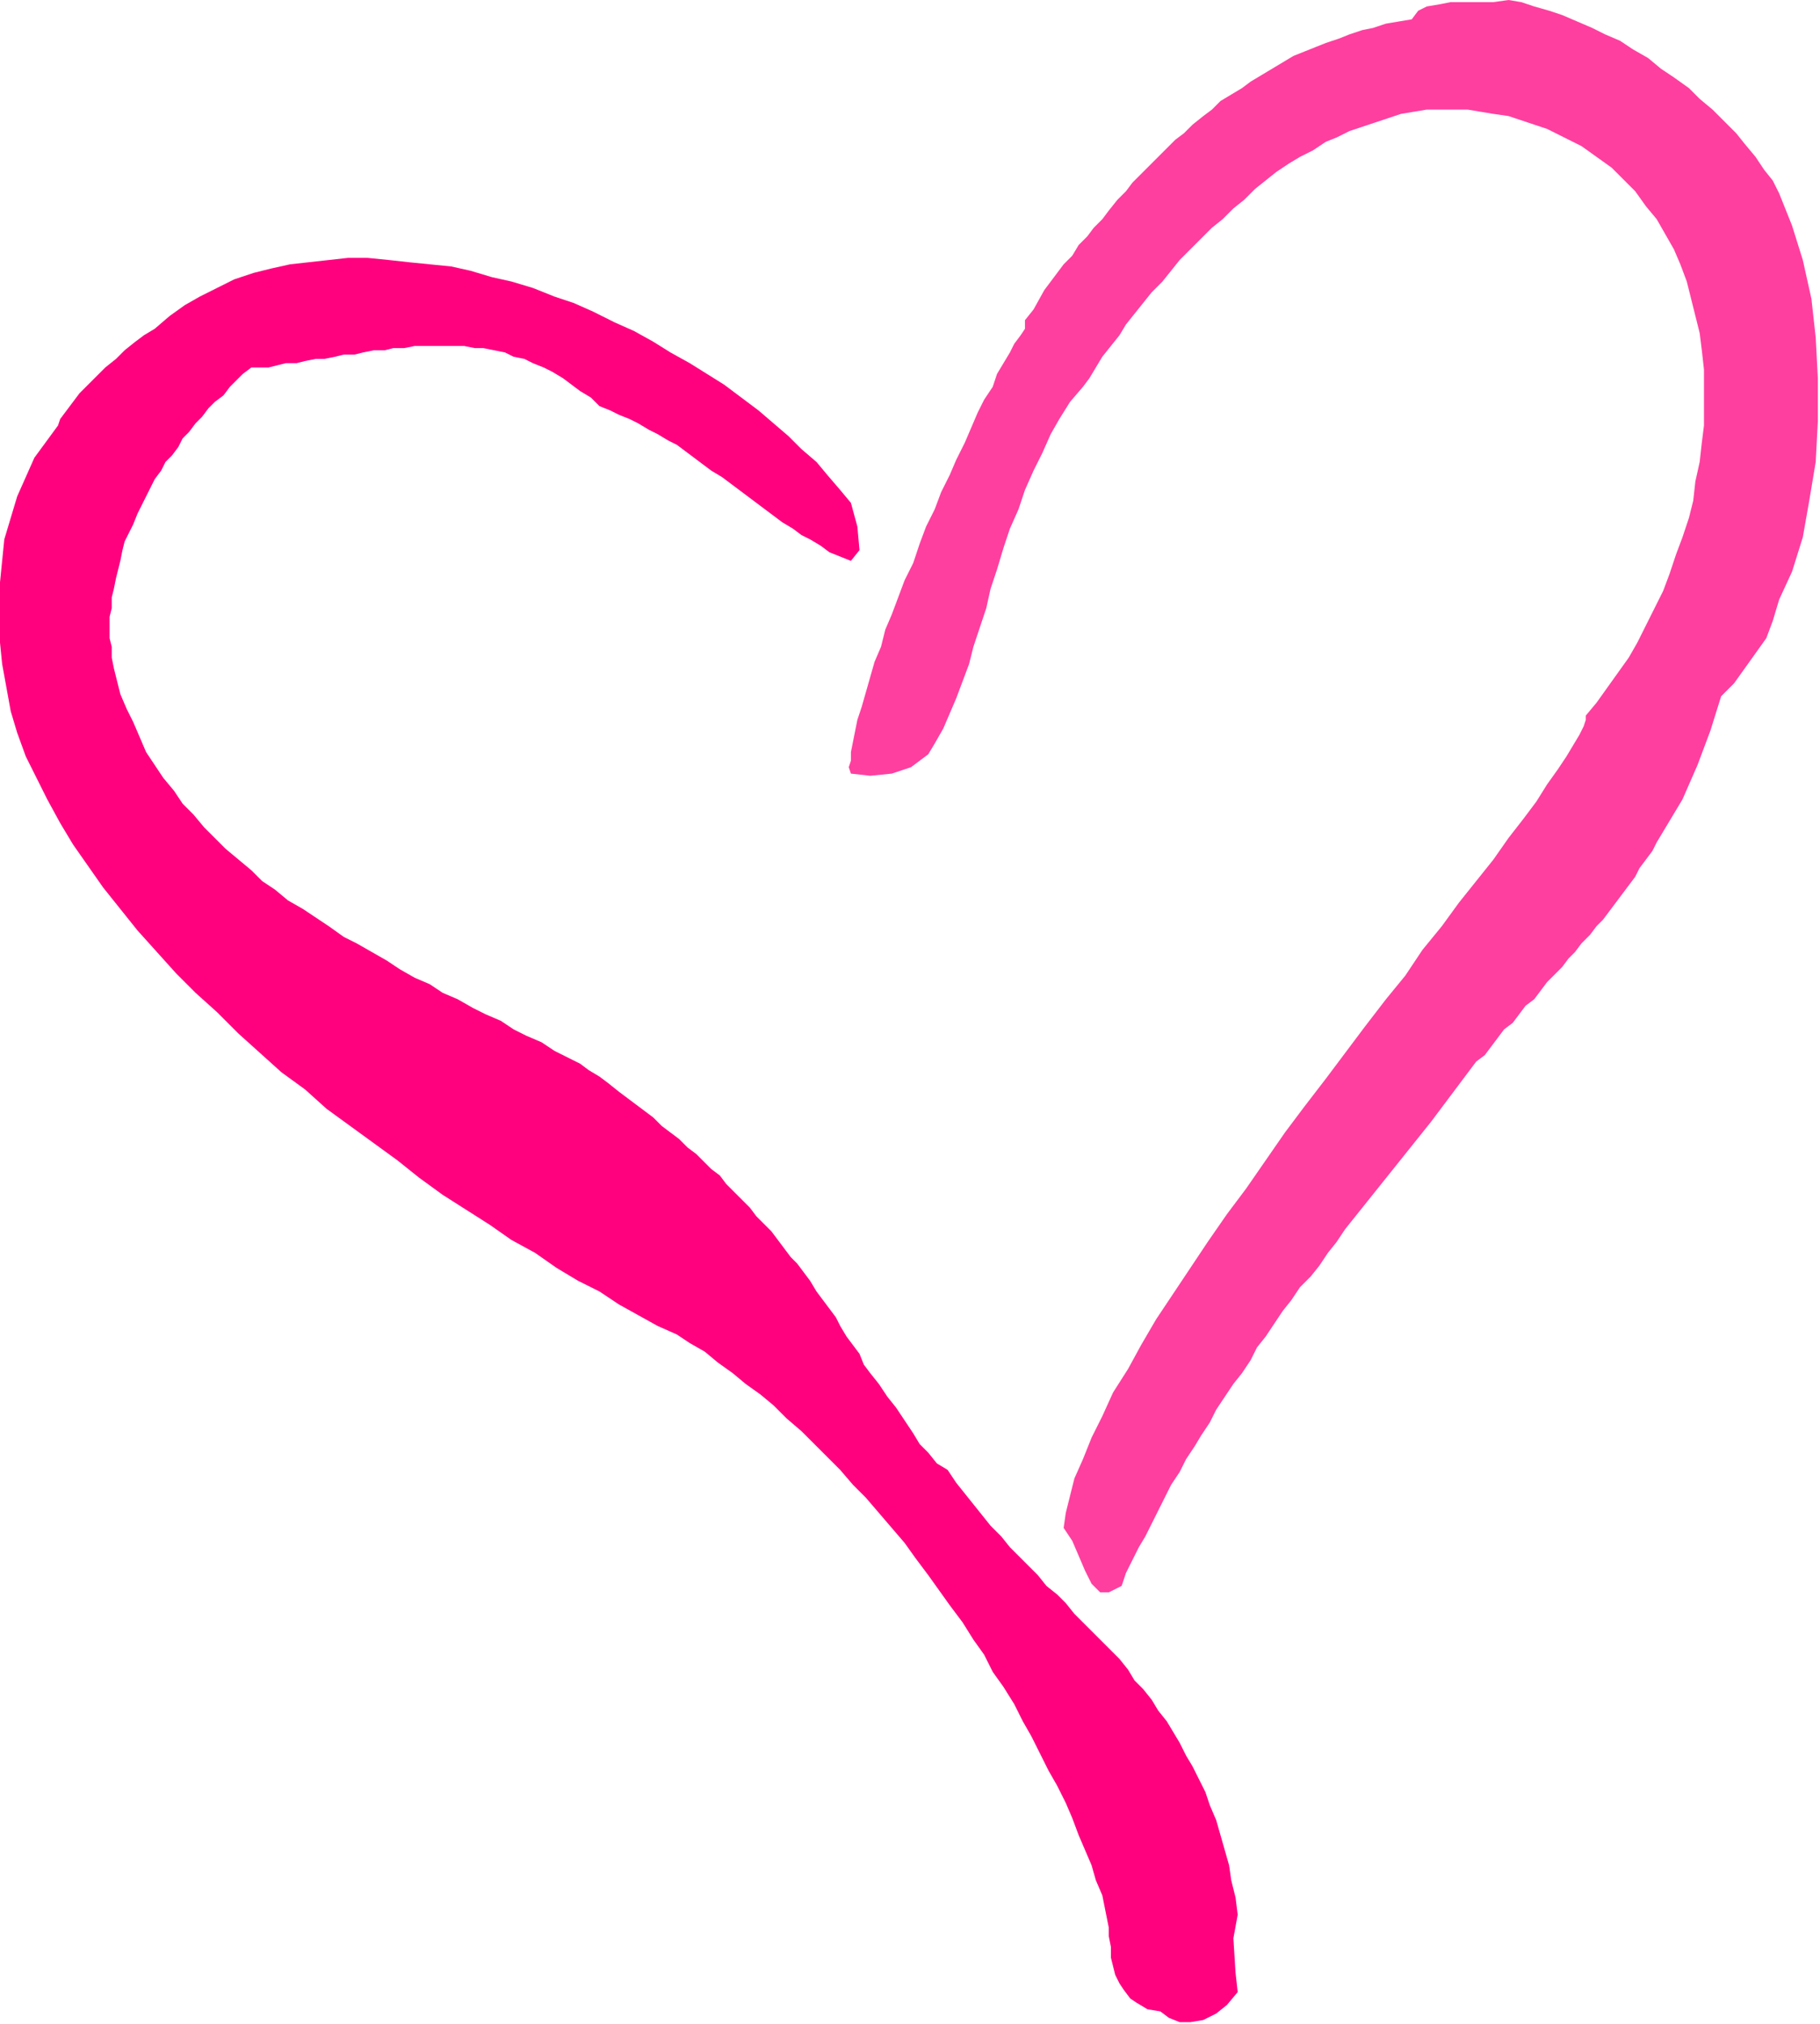
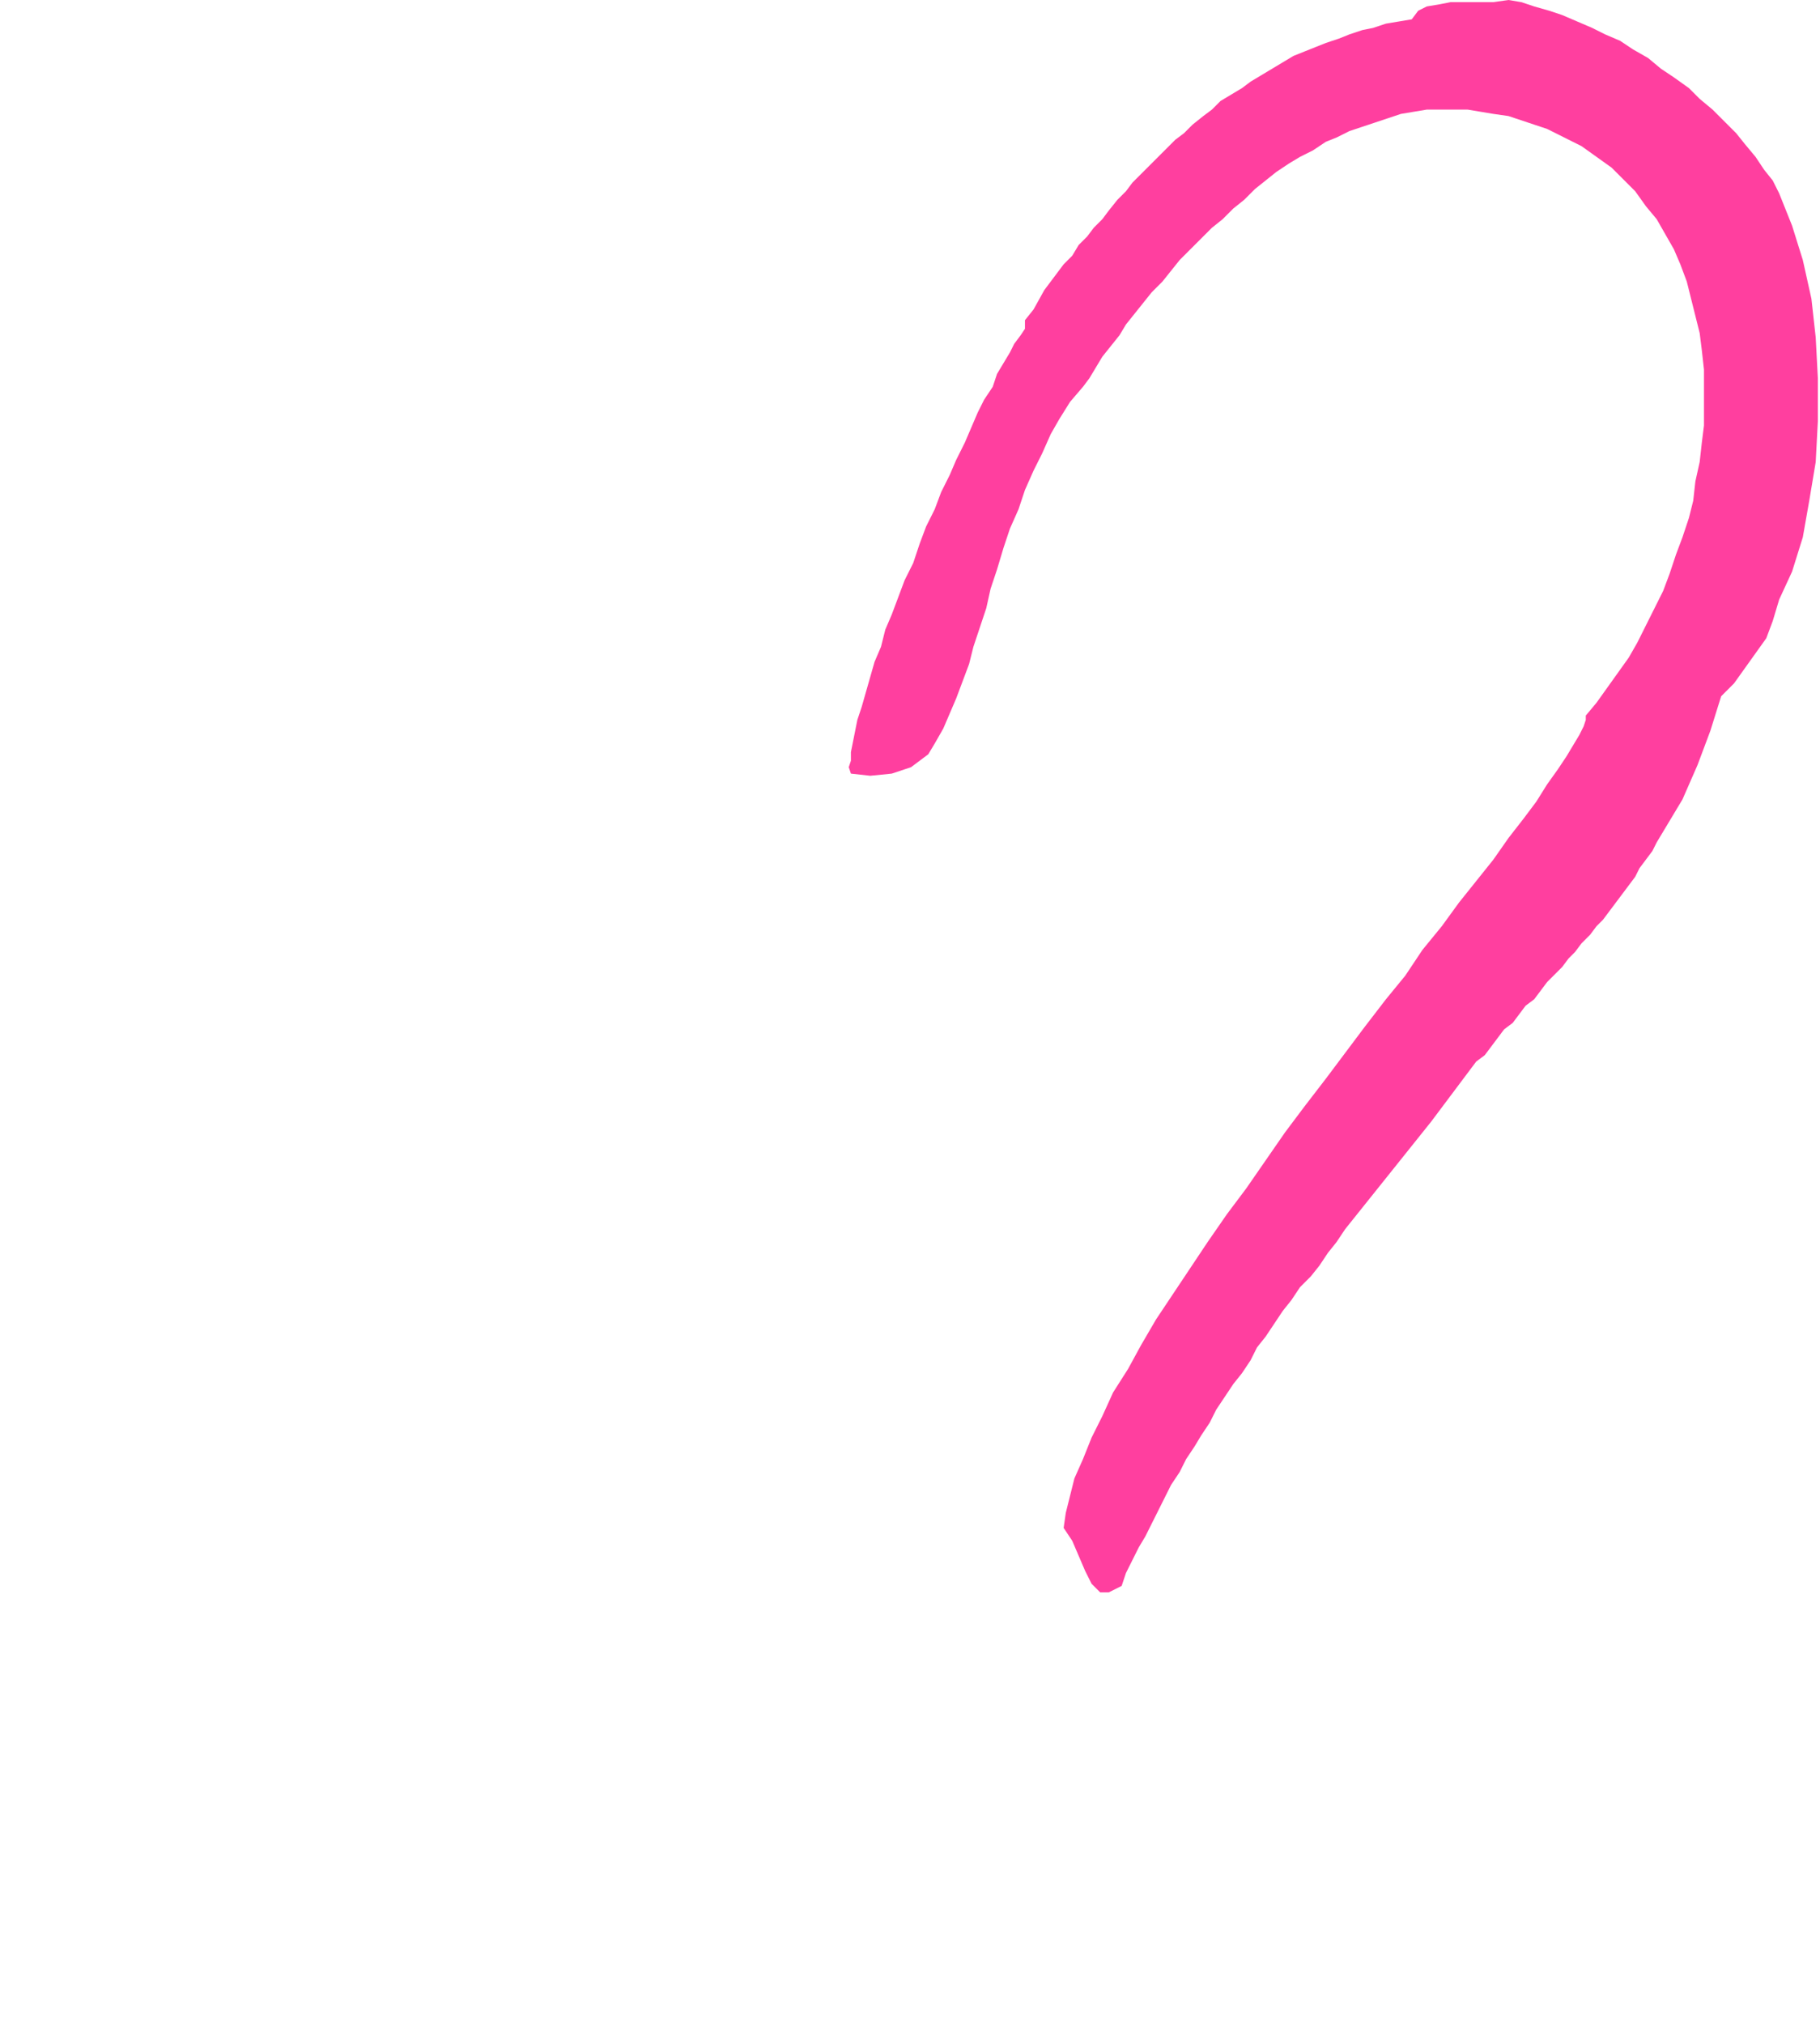
<svg xmlns="http://www.w3.org/2000/svg" xmlns:ns1="http://sodipodi.sourceforge.net/DTD/sodipodi-0.dtd" xmlns:ns2="http://www.inkscape.org/namespaces/inkscape" version="1.0" width="143.425mm" height="159.512mm" id="svg9" ns1:docname="SYSSG030.WMF">
  <ns1:namedview pagecolor="#ffffff" bordercolor="#666666" borderopacity="1" objecttolerance="10" gridtolerance="10" guidetolerance="10" ns2:pageopacity="0" ns2:pageshadow="2" ns2:window-width="640" ns2:window-height="480" id="namedview11" />
  <defs id="defs3">
    <pattern id="WMFhbasepattern" patternUnits="userSpaceOnUse" width="6" height="6" x="0" y="0" />
  </defs>
  <path style="fill:#ff3f9f;fill-rule:evenodd;fill-opacity:1;stroke:none;" d="  M 334.08,472.32   L 330.24,474.24   L 327.68,474.24   L 325.12,471.68   L 323.2,467.84   L 321.28,463.36   L 319.36,458.88   L 316.8,455.04   L 316.8,455.04   L 317.44,450.56   L 318.72,445.44   L 320,440.32   L 322.56,434.56   L 325.12,428.16   L 328.32,421.76   L 331.52,414.72   L 336,407.68   L 339.84,400.64   L 344.32,392.96   L 349.44,385.28   L 354.56,377.6   L 359.68,369.92   L 365.44,361.6   L 371.2,353.92   L 376.96,345.6   L 382.72,337.28   L 388.48,329.6   L 394.88,321.28   L 400.64,313.6   L 406.4,305.92   L 412.8,297.6   L 418.56,290.56   L 423.68,282.88   L 429.44,275.84   L 434.56,268.8   L 439.68,262.4   L 444.8,256   L 449.28,249.6   L 453.76,243.84   L 457.6,238.72   L 460.8,233.6   L 464,229.12   L 466.56,225.28   L 468.48,222.08   L 470.4,218.88   L 471.68,216.32   L 472.32,214.4   L 472.32,213.12   L 472.32,213.12   L 475.52,209.28   L 478.72,204.8   L 481.92,200.32   L 485.12,195.84   L 487.68,191.36   L 490.24,186.24   L 492.8,181.12   L 495.36,176   L 497.28,170.88   L 499.2,165.12   L 501.12,160   L 503.04,154.24   L 504.32,149.12   L 504.96,143.36   L 506.24,137.6   L 506.88,131.84   L 507.52,126.72   L 507.52,120.96   L 507.52,115.2   L 507.52,110.08   L 506.88,104.32   L 506.24,99.2   L 504.96,94.08   L 503.68,88.96   L 502.4,83.84   L 500.48,78.72   L 498.56,74.24   L 496,69.76   L 493.44,65.28   L 490.24,61.44   L 487.04,56.96   L 483.84,53.76   L 480,49.92   L 475.52,46.72   L 471.04,43.52   L 465.92,40.96   L 460.8,38.4   L 455.04,36.48   L 449.28,34.56   L 449.28,34.56   L 444.8,33.92   L 440.96,33.28   L 437.12,32.64   L 433.28,32.64   L 428.8,32.64   L 424.96,32.64   L 421.12,33.28   L 417.28,33.92   L 413.44,35.2   L 409.6,36.48   L 405.76,37.76   L 401.92,39.04   L 398.08,40.96   L 394.88,42.24   L 391.04,44.8   L 387.2,46.72   L 384,48.64   L 380.16,51.2   L 376.96,53.76   L 373.76,56.32   L 370.56,59.52   L 367.36,62.08   L 364.16,65.28   L 360.96,67.84   L 357.76,71.04   L 354.56,74.24   L 351.36,77.44   L 348.8,80.64   L 346.24,83.84   L 343.04,87.04   L 340.48,90.24   L 337.92,93.44   L 335.36,96.64   L 333.44,99.84   L 330.88,103.04   L 328.32,106.24   L 326.4,109.44   L 324.48,112.64   L 322.56,115.2   L 322.56,115.2   L 318.72,119.68   L 315.52,124.8   L 312.96,129.28   L 310.4,135.04   L 307.84,140.16   L 305.28,145.92   L 303.36,151.68   L 300.8,157.44   L 298.88,163.2   L 296.96,169.6   L 295.04,175.36   L 293.76,181.12   L 291.84,186.88   L 289.92,192.64   L 288.64,197.76   L 286.72,202.88   L 284.8,208   L 282.88,212.48   L 280.96,216.96   L 278.4,221.44   L 276.48,224.64   L 276.48,224.64   L 271.36,228.48   L 265.6,230.4   L 259.2,231.04   L 253.44,230.4   L 253.44,230.4   L 252.8,228.48   L 253.44,226.56   L 253.44,224   L 254.08,220.8   L 254.72,217.6   L 255.36,214.4   L 256.64,210.56   L 257.92,206.08   L 259.2,201.6   L 260.48,197.12   L 262.4,192.64   L 263.68,187.52   L 265.6,183.04   L 267.52,177.92   L 269.44,172.8   L 272,167.68   L 273.92,161.92   L 275.84,156.8   L 278.4,151.68   L 280.32,146.56   L 282.88,141.44   L 284.8,136.96   L 287.36,131.84   L 289.28,127.36   L 291.2,122.88   L 293.12,119.04   L 295.68,115.2   L 296.96,111.36   L 298.88,108.16   L 300.8,104.96   L 302.08,102.4   L 304,99.84   L 305.28,97.92   L 305.28,97.92   L 305.28,95.36   L 307.84,92.16   L 311.04,86.4   L 311.04,86.4   L 312.96,83.84   L 314.88,81.28   L 316.8,78.72   L 319.36,76.16   L 321.28,72.96   L 323.84,70.4   L 325.76,67.84   L 328.32,65.28   L 330.24,62.72   L 332.8,59.52   L 335.36,56.96   L 337.28,54.4   L 339.84,51.84   L 342.4,49.28   L 344.96,46.72   L 347.52,44.16   L 350.08,41.6   L 352.64,39.68   L 355.2,37.12   L 358.4,34.56   L 360.96,32.64   L 363.52,30.08   L 366.72,28.16   L 369.92,26.24   L 372.48,24.32   L 375.68,22.4   L 378.88,20.48   L 382.08,18.56   L 385.28,16.64   L 388.48,15.36   L 391.68,14.08   L 394.88,12.8   L 398.72,11.52   L 401.92,10.24   L 405.76,8.96   L 408.96,8.32   L 412.8,7.04   L 416.64,6.4   L 420.48,5.76   L 420.48,5.76   L 422.4,3.2   L 424.96,1.92   L 428.8,1.28   L 432,0.64   L 436.48,0.64   L 440.96,0.64   L 444.8,0.64   L 449.28,0   L 449.28,0   L 453.12,0.64   L 456.96,1.92   L 461.44,3.2   L 465.28,4.48   L 469.76,6.4   L 474.24,8.32   L 478.08,10.24   L 482.56,12.16   L 486.4,14.72   L 490.88,17.28   L 494.72,20.48   L 498.56,23.04   L 503.04,26.24   L 506.24,29.44   L 510.08,32.64   L 513.28,35.84   L 517.12,39.68   L 519.68,42.88   L 522.88,46.72   L 525.44,50.56   L 528,53.76   L 529.92,57.6   L 529.92,57.6   L 533.76,67.2   L 536.96,77.44   L 539.52,88.96   L 540.8,100.48   L 541.44,112.64   L 541.44,125.44   L 540.8,137.6   L 538.88,149.12   L 536.96,160   L 533.76,170.24   L 529.92,178.56   L 529.92,178.56   L 528,184.96   L 526.08,190.08   L 522.88,194.56   L 519.68,199.04   L 516.48,203.52   L 512.64,207.36   L 512.64,207.36   L 509.44,217.6   L 505.6,227.84   L 501.12,238.08   L 495.36,247.68   L 495.36,247.68   L 493.44,250.88   L 492.16,253.44   L 490.24,256   L 488.32,258.56   L 487.04,261.12   L 485.12,263.68   L 483.2,266.24   L 481.28,268.8   L 479.36,271.36   L 477.44,273.92   L 475.52,275.84   L 473.6,278.4   L 471.04,280.96   L 469.12,283.52   L 467.2,285.44   L 465.28,288   L 462.72,290.56   L 460.8,292.48   L 458.88,295.04   L 456.96,297.6   L 454.4,299.52   L 452.48,302.08   L 450.56,304.64   L 448,306.56   L 446.08,309.12   L 444.16,311.68   L 442.24,314.24   L 439.68,316.16   L 437.76,318.72   L 435.84,321.28   L 433.92,323.84   L 432,326.4   L 430.08,328.96   L 428.16,331.52   L 426.24,334.08   L 426.24,334.08   L 423.68,337.28   L 421.12,340.48   L 418.56,343.68   L 416,346.88   L 413.44,350.08   L 410.88,353.28   L 408.32,356.48   L 405.76,359.68   L 403.2,362.88   L 400.64,366.08   L 398.08,369.92   L 395.52,373.12   L 392.96,376.96   L 390.4,380.16   L 387.2,383.36   L 384.64,387.2   L 382.08,390.4   L 379.52,394.24   L 376.96,398.08   L 374.4,401.28   L 372.48,405.12   L 369.92,408.96   L 367.36,412.16   L 364.8,416   L 362.24,419.84   L 360.32,423.68   L 357.76,427.52   L 355.84,430.72   L 353.28,434.56   L 351.36,438.4   L 348.8,442.24   L 346.88,446.08   L 344.96,449.92   L 343.04,453.76   L 341.12,457.6   L 339.2,460.8   L 337.28,464.64   L 335.36,468.48   L 334.08,472.32  z " id="path5" />
-   <path style="fill:#ff007f;fill-rule:evenodd;fill-opacity:1;stroke:none;" d="  M 253.44,149.76   L 255.36,156.8   L 256,163.84   L 253.44,167.04   L 253.44,167.04   L 250.24,165.76   L 247.04,164.48   L 244.48,162.56   L 241.28,160.64   L 238.72,159.36   L 236.16,157.44   L 232.96,155.52   L 230.4,153.6   L 227.84,151.68   L 225.28,149.76   L 222.72,147.84   L 220.16,145.92   L 217.6,144   L 215.04,142.08   L 211.84,140.16   L 209.28,138.24   L 206.72,136.32   L 204.16,134.4   L 201.6,132.48   L 199.04,131.2   L 195.84,129.28   L 193.28,128   L 190.08,126.08   L 187.52,124.8   L 184.32,123.52   L 181.76,122.24   L 178.56,120.96   L 178.56,120.96   L 176,118.4   L 172.8,116.48   L 170.24,114.56   L 167.68,112.64   L 164.48,110.72   L 161.92,109.44   L 158.72,108.16   L 156.16,106.88   L 152.96,106.24   L 150.4,104.96   L 147.2,104.32   L 144,103.68   L 141.44,103.68   L 138.24,103.04   L 135.04,103.04   L 132.48,103.04   L 129.28,103.04   L 126.08,103.04   L 123.52,103.04   L 120.32,103.68   L 117.12,103.68   L 114.56,104.32   L 111.36,104.32   L 108.16,104.96   L 105.6,105.6   L 102.4,105.6   L 99.84,106.24   L 96.64,106.88   L 94.08,106.88   L 90.88,107.52   L 88.32,108.16   L 85.12,108.16   L 82.56,108.8   L 80,109.44   L 77.44,109.44   L 74.88,109.44   L 74.88,109.44   L 72.32,111.36   L 70.4,113.28   L 68.48,115.2   L 66.56,117.76   L 64,119.68   L 62.08,121.6   L 60.16,124.16   L 58.24,126.08   L 56.32,128.64   L 54.4,130.56   L 53.12,133.12   L 51.2,135.68   L 49.28,137.6   L 48,140.16   L 46.08,142.72   L 44.8,145.28   L 43.52,147.84   L 42.24,150.4   L 40.96,152.96   L 39.68,156.16   L 38.4,158.72   L 37.12,161.28   L 36.48,163.84   L 35.84,167.04   L 35.2,169.6   L 34.56,172.16   L 33.92,175.36   L 33.28,177.92   L 33.28,181.12   L 32.64,183.68   L 32.64,186.88   L 32.64,190.08   L 33.28,192.64   L 33.28,195.84   L 33.92,199.04   L 34.56,201.6   L 34.56,201.6   L 35.84,206.72   L 37.76,211.2   L 39.68,215.04   L 41.6,219.52   L 43.52,224   L 46.08,227.84   L 48.64,231.68   L 51.84,235.52   L 54.4,239.36   L 57.6,242.56   L 60.8,246.4   L 64,249.6   L 67.2,252.8   L 71.04,256   L 74.88,259.2   L 78.08,262.4   L 81.92,264.96   L 85.76,268.16   L 90.24,270.72   L 94.08,273.28   L 97.92,275.84   L 102.4,279.04   L 106.24,280.96   L 110.72,283.52   L 115.2,286.08   L 119.04,288.64   L 123.52,291.2   L 128,293.12   L 131.84,295.68   L 136.32,297.6   L 140.8,300.16   L 144.64,302.08   L 149.12,304   L 152.96,306.56   L 156.8,308.48   L 161.28,310.4   L 165.12,312.96   L 168.96,314.88   L 172.8,316.8   L 172.8,316.8   L 175.36,318.72   L 178.56,320.64   L 181.12,322.56   L 184.32,325.12   L 186.88,327.04   L 189.44,328.96   L 192,330.88   L 194.56,332.8   L 197.12,335.36   L 199.68,337.28   L 202.24,339.2   L 204.8,341.76   L 207.36,343.68   L 209.28,345.6   L 211.84,348.16   L 214.4,350.08   L 216.32,352.64   L 218.88,355.2   L 220.8,357.12   L 223.36,359.68   L 225.28,362.24   L 227.2,364.16   L 229.76,366.72   L 231.68,369.28   L 233.6,371.84   L 235.52,374.4   L 237.44,376.32   L 239.36,378.88   L 241.28,381.44   L 243.2,384.64   L 245.12,387.2   L 247.04,389.76   L 248.96,392.32   L 250.24,394.88   L 252.16,398.08   L 254.08,400.64   L 256,403.2   L 257.28,406.4   L 259.2,408.96   L 259.2,408.96   L 261.76,412.16   L 264.32,416   L 266.88,419.2   L 269.44,423.04   L 272,426.88   L 273.92,430.08   L 276.48,432.64   L 279.04,435.84   L 282.24,437.76   L 282.24,437.76   L 284.8,441.6   L 287.36,444.8   L 289.92,448   L 292.48,451.2   L 295.04,454.4   L 298.24,457.6   L 300.8,460.8   L 303.36,463.36   L 306.56,466.56   L 309.12,469.12   L 311.68,472.32   L 314.88,474.88   L 317.44,477.44   L 320,480.64   L 322.56,483.2   L 325.12,485.76   L 328.32,488.96   L 330.88,491.52   L 333.44,494.08   L 336,497.28   L 337.92,500.48   L 340.48,503.04   L 343.04,506.24   L 344.96,509.44   L 347.52,512.64   L 349.44,515.84   L 351.36,519.04   L 353.28,522.88   L 355.2,526.08   L 357.12,529.92   L 359.04,533.76   L 360.32,537.6   L 362.24,542.08   L 363.52,546.56   L 364.8,551.04   L 366.08,555.52   L 366.72,560   L 368,565.12   L 368.64,570.24   L 368.64,570.24   L 367.36,577.28   L 368,587.52   L 368.64,593.28   L 368.64,593.28   L 365.44,597.12   L 362.24,599.68   L 358.4,601.6   L 354.56,602.24   L 351.36,602.24   L 348.16,600.96   L 345.6,599.04   L 345.6,599.04   L 341.76,598.4   L 338.56,596.48   L 336.64,595.2   L 334.72,592.64   L 333.44,590.72   L 332.16,588.16   L 331.52,585.6   L 330.88,583.04   L 330.88,579.84   L 330.24,576.64   L 330.24,574.08   L 329.6,570.88   L 328.96,567.68   L 328.32,564.48   L 328.32,564.48   L 326.4,560   L 325.12,555.52   L 323.2,551.04   L 321.28,546.56   L 319.36,541.44   L 317.44,536.96   L 314.88,531.84   L 312.32,527.36   L 309.76,522.24   L 307.2,517.12   L 304.64,512.64   L 302.08,507.52   L 298.88,502.4   L 295.68,497.92   L 293.12,492.8   L 289.92,488.32   L 286.72,483.2   L 282.88,478.08   L 279.68,473.6   L 276.48,469.12   L 272.64,464   L 269.44,459.52   L 265.6,455.04   L 261.76,450.56   L 257.92,446.08   L 254.08,442.24   L 250.24,437.76   L 246.4,433.92   L 242.56,430.08   L 238.72,426.24   L 234.24,422.4   L 230.4,418.56   L 226.56,415.36   L 222.08,412.16   L 218.24,408.96   L 213.76,405.76   L 209.92,402.56   L 205.44,400   L 201.6,397.44   L 201.6,397.44   L 195.84,394.88   L 190.08,391.68   L 184.32,388.48   L 178.56,384.64   L 172.16,381.44   L 165.76,377.6   L 159.36,373.12   L 152.32,369.28   L 145.92,364.8   L 138.88,360.32   L 131.84,355.84   L 124.8,350.72   L 118.4,345.6   L 111.36,340.48   L 104.32,335.36   L 97.28,330.24   L 90.88,324.48   L 83.84,319.36   L 77.44,313.6   L 71.04,307.84   L 64.64,301.44   L 58.24,295.68   L 52.48,289.92   L 46.72,283.52   L 40.96,277.12   L 35.84,270.72   L 30.72,264.32   L 26.24,257.92   L 21.76,251.52   L 17.92,245.12   L 14.08,238.08   L 10.88,231.68   L 7.68,225.28   L 5.12,218.24   L 3.2,211.84   L 1.92,204.8   L 0.64,197.76   L 0,191.36   L 0,184.32   L 0,184.32   L 0,173.44   L 1.28,160.64   L 5.12,147.84   L 10.24,136.32   L 17.28,126.72   L 17.28,126.72   L 17.92,124.8   L 19.84,122.24   L 21.76,119.68   L 23.68,117.12   L 26.24,114.56   L 28.8,112   L 31.36,109.44   L 34.56,106.88   L 37.12,104.32   L 40.32,101.76   L 42.88,99.84   L 46.08,97.92   L 46.08,97.92   L 50.56,94.08   L 55.04,90.88   L 59.52,88.32   L 64.64,85.76   L 69.76,83.2   L 75.52,81.28   L 80.64,80   L 86.4,78.72   L 92.16,78.08   L 97.92,77.44   L 103.68,76.8   L 109.44,76.8   L 115.84,77.44   L 121.6,78.08   L 128,78.72   L 134.4,79.36   L 140.16,80.64   L 146.56,82.56   L 152.32,83.84   L 158.72,85.76   L 165.12,88.32   L 170.88,90.24   L 176.64,92.8   L 183.04,96   L 188.8,98.56   L 194.56,101.76   L 199.68,104.96   L 205.44,108.16   L 210.56,111.36   L 215.68,114.56   L 220.8,118.4   L 225.92,122.24   L 230.4,126.08   L 234.88,129.92   L 238.72,133.76   L 243.2,137.6   L 246.4,141.44   L 250.24,145.92   L 253.44,149.76  z " id="path7" />
</svg>